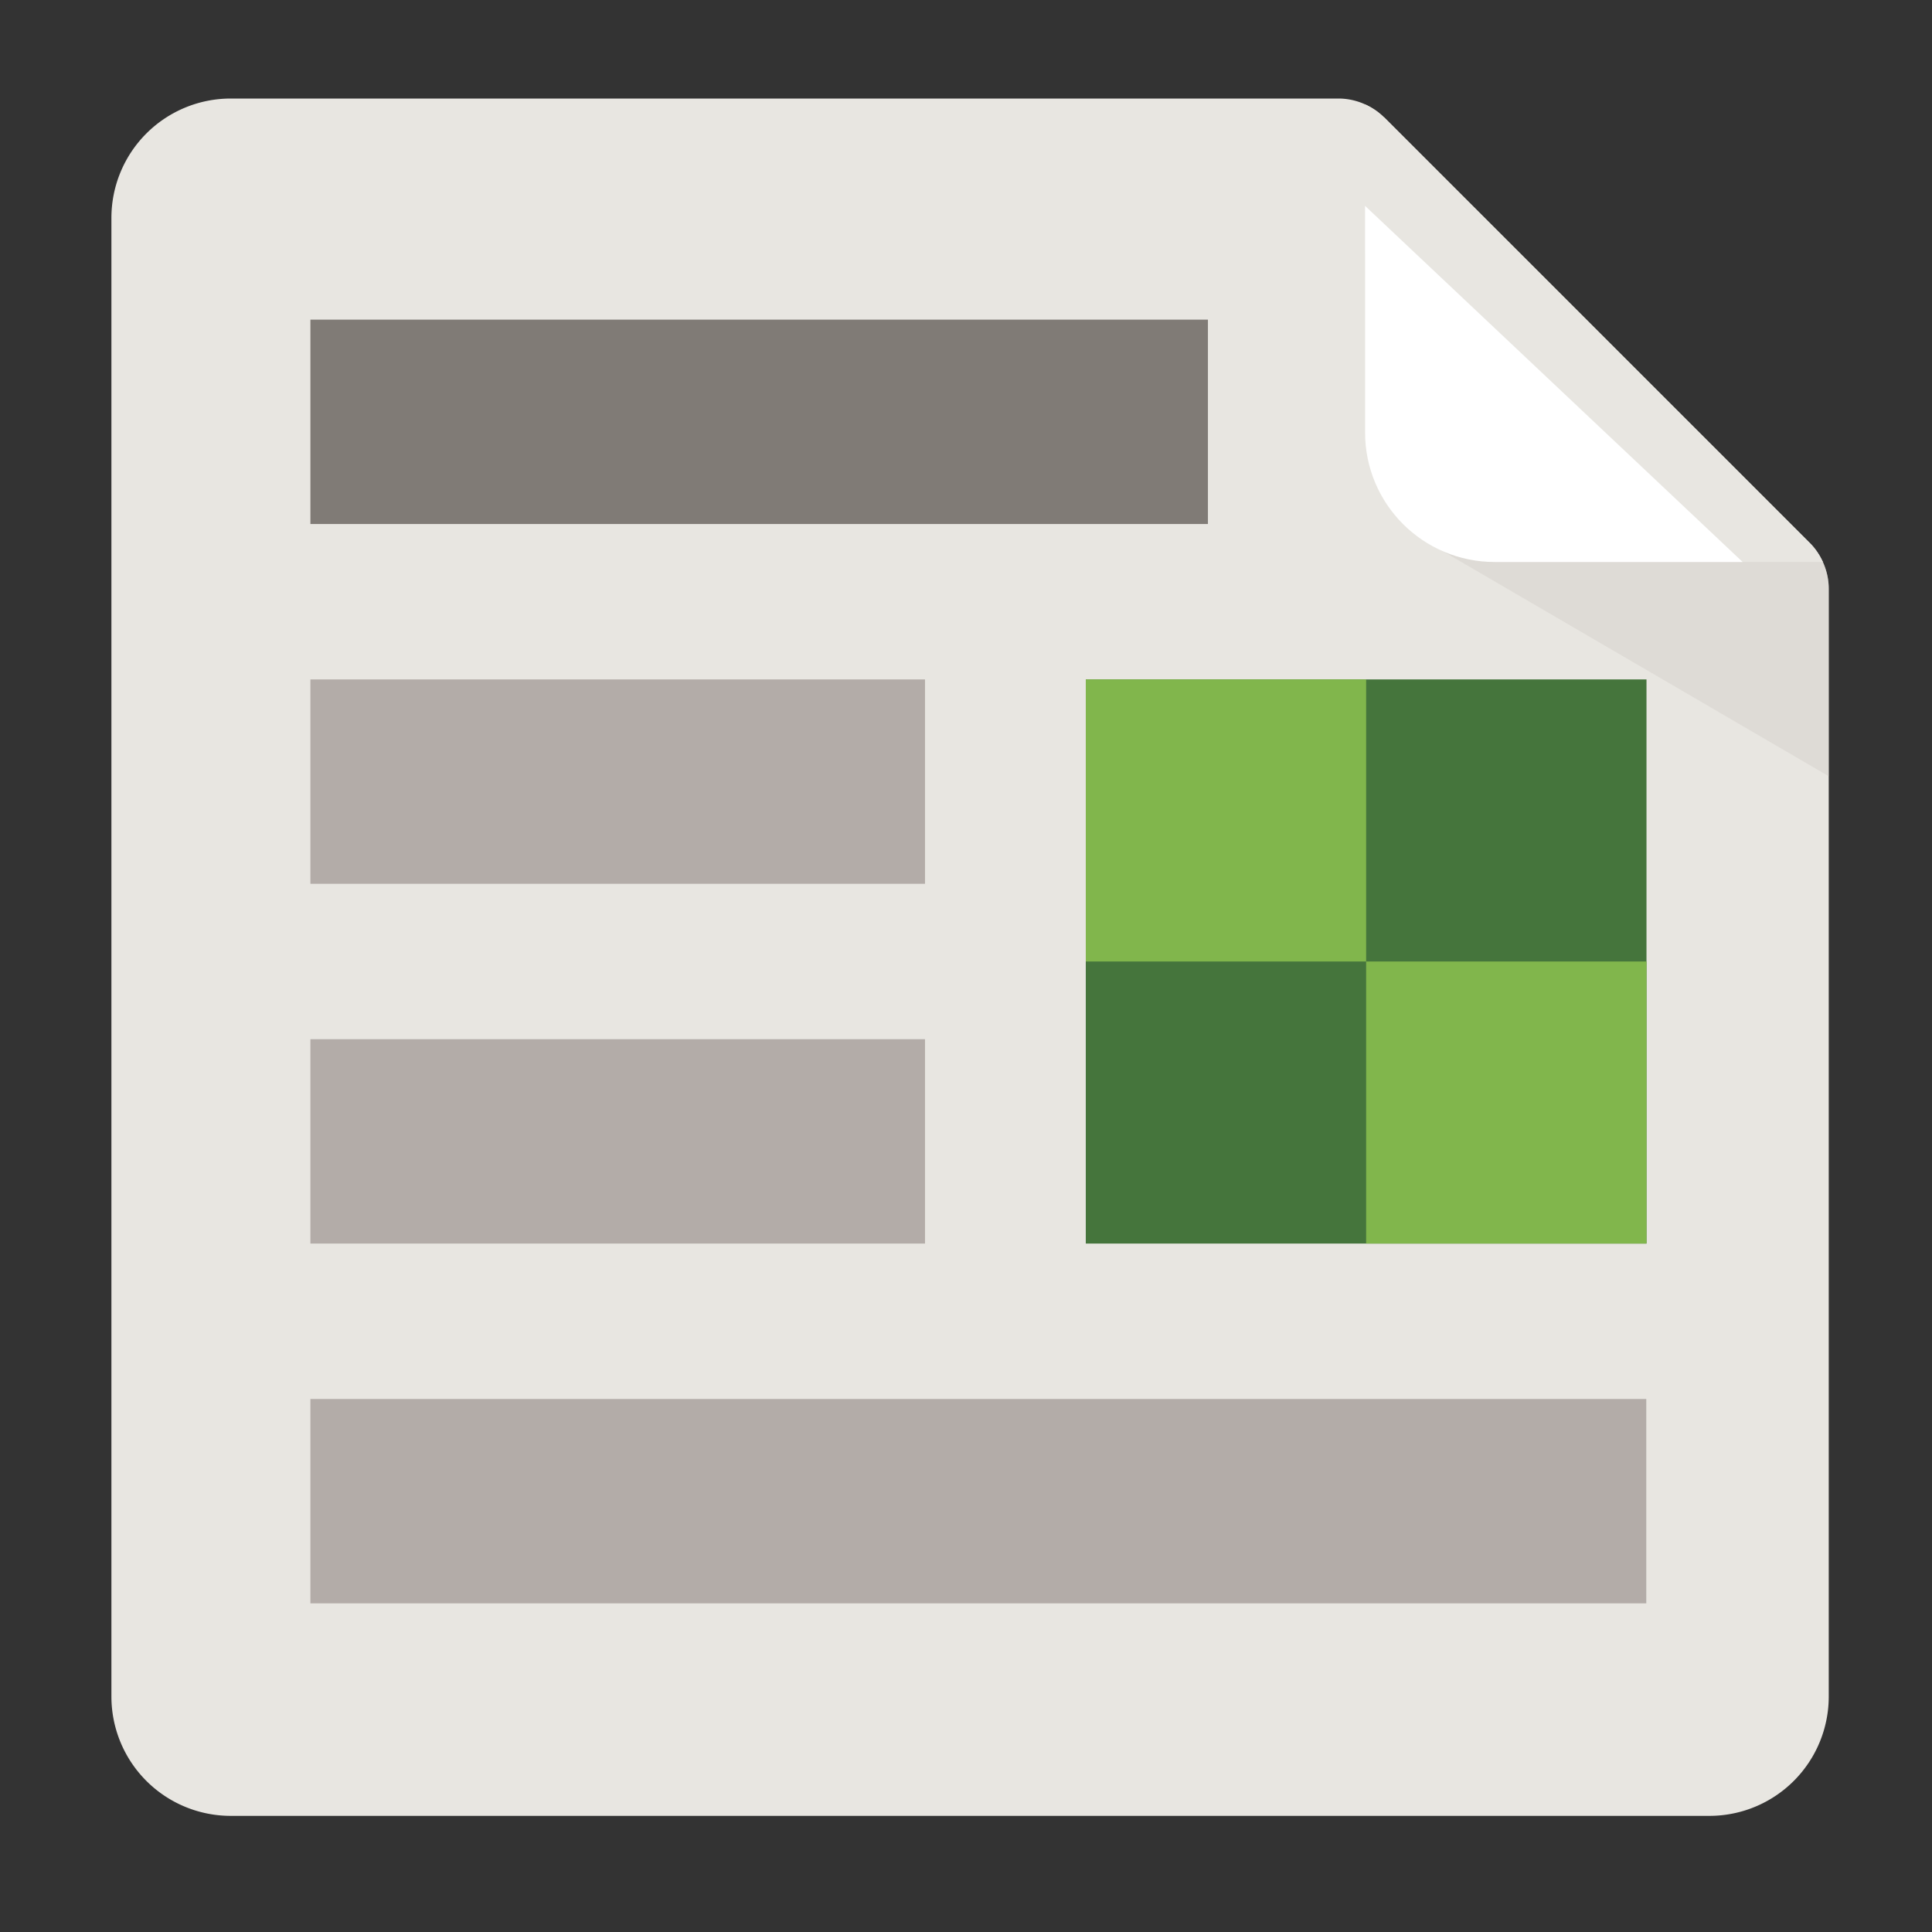
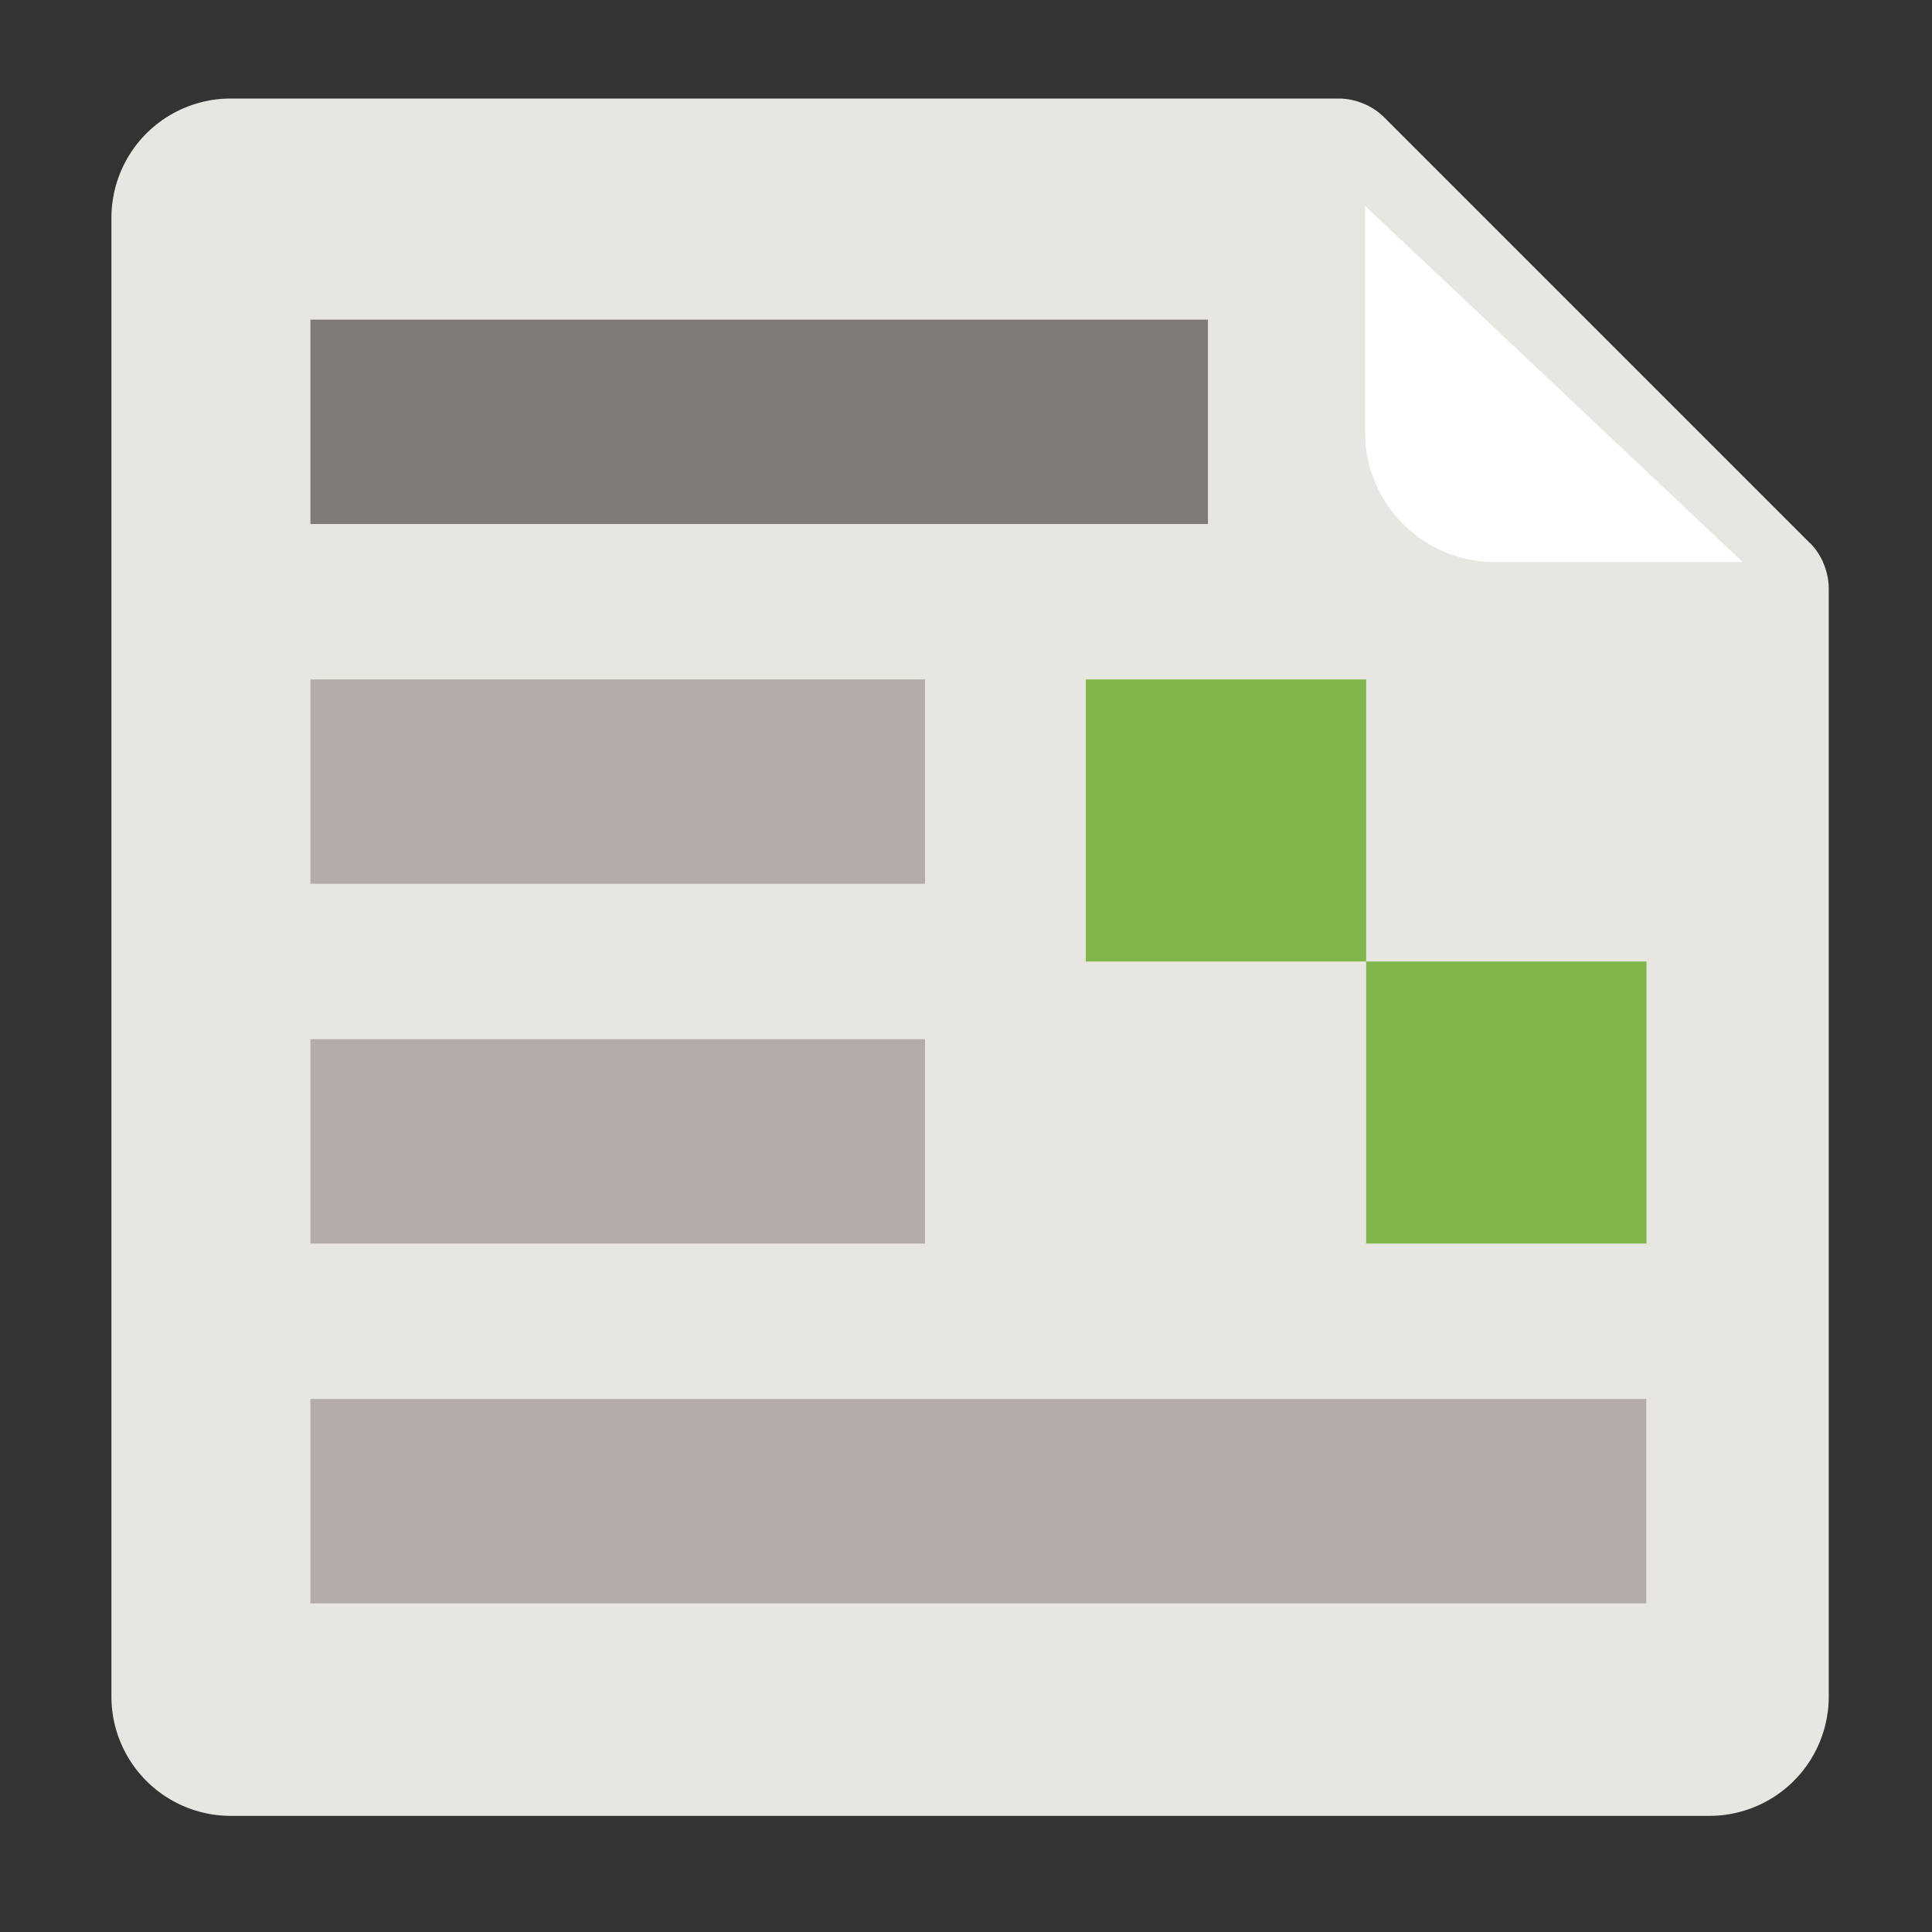
<svg xmlns="http://www.w3.org/2000/svg" width="90" height="90" fill="none">
  <rect width="100%" height="100%" fill="#333333" stroke="none" />
  <path d="M5.19 10.15v68.88a5.56 5.56 0 0 0 5.56 5.56h68.88a5.56 5.56 0 0 0 5.56-5.56v-51.6c0-.8-.32-1.56-.88-2.12L64.47 5.47c-.56-.56-1.33-.88-2.12-.88h-51.6a5.56 5.56 0 0 0-5.56 5.56z" fill="#E8E6E1" />
-   <path d="M63.6 11.84v8.49l2.71 4.82 18.88 11.01v-8.73c0-.8-.32-1.56-.88-2.12L68.72 9.72c-1.89-1.89-5.12-.55-5.12 2.12z" fill="#D1CCC5" style="mix-blend-mode:multiply" opacity=".4" />
-   <path d="M64.48 5.47c-.25-.25-.55-.45-.87-.6v15.46l6.03 5.85h15.28c-.15-.32-.34-.62-.6-.88L64.48 5.46v.01z" fill="#E8E6E1" />
+   <path d="M64.48 5.47c-.25-.25-.55-.45-.87-.6v15.46l6.03 5.85h15.28c-.15-.32-.34-.62-.6-.88v.01z" fill="#E8E6E1" />
  <path d="m81.19 26.19-17.6-16.6v10.55c0 3.34 2.7 6.04 6.04 6.04h11.55l.01.01z" fill="#fff" />
-   <path d="M76.7 31.65H50.58v26.28H76.7V31.65z" fill="#45753C" />
  <path d="M43.09 31.65H14.46v9.52h28.63v-9.52zM43.09 48.41H14.46v9.52h28.63v-9.52z" fill="#B3ACA8" />
  <path d="M56.27 14.89H14.46v9.52h41.81v-9.52z" fill="#807B76" />
  <path d="M76.69 65.17H14.46v9.52h62.23v-9.52z" fill="#B3ACA8" />
  <path d="M63.64 31.65H50.58v13.14h13.06V31.65zM76.7 44.79H63.64v13.14H76.7V44.79z" fill="#81B64C" />
</svg>